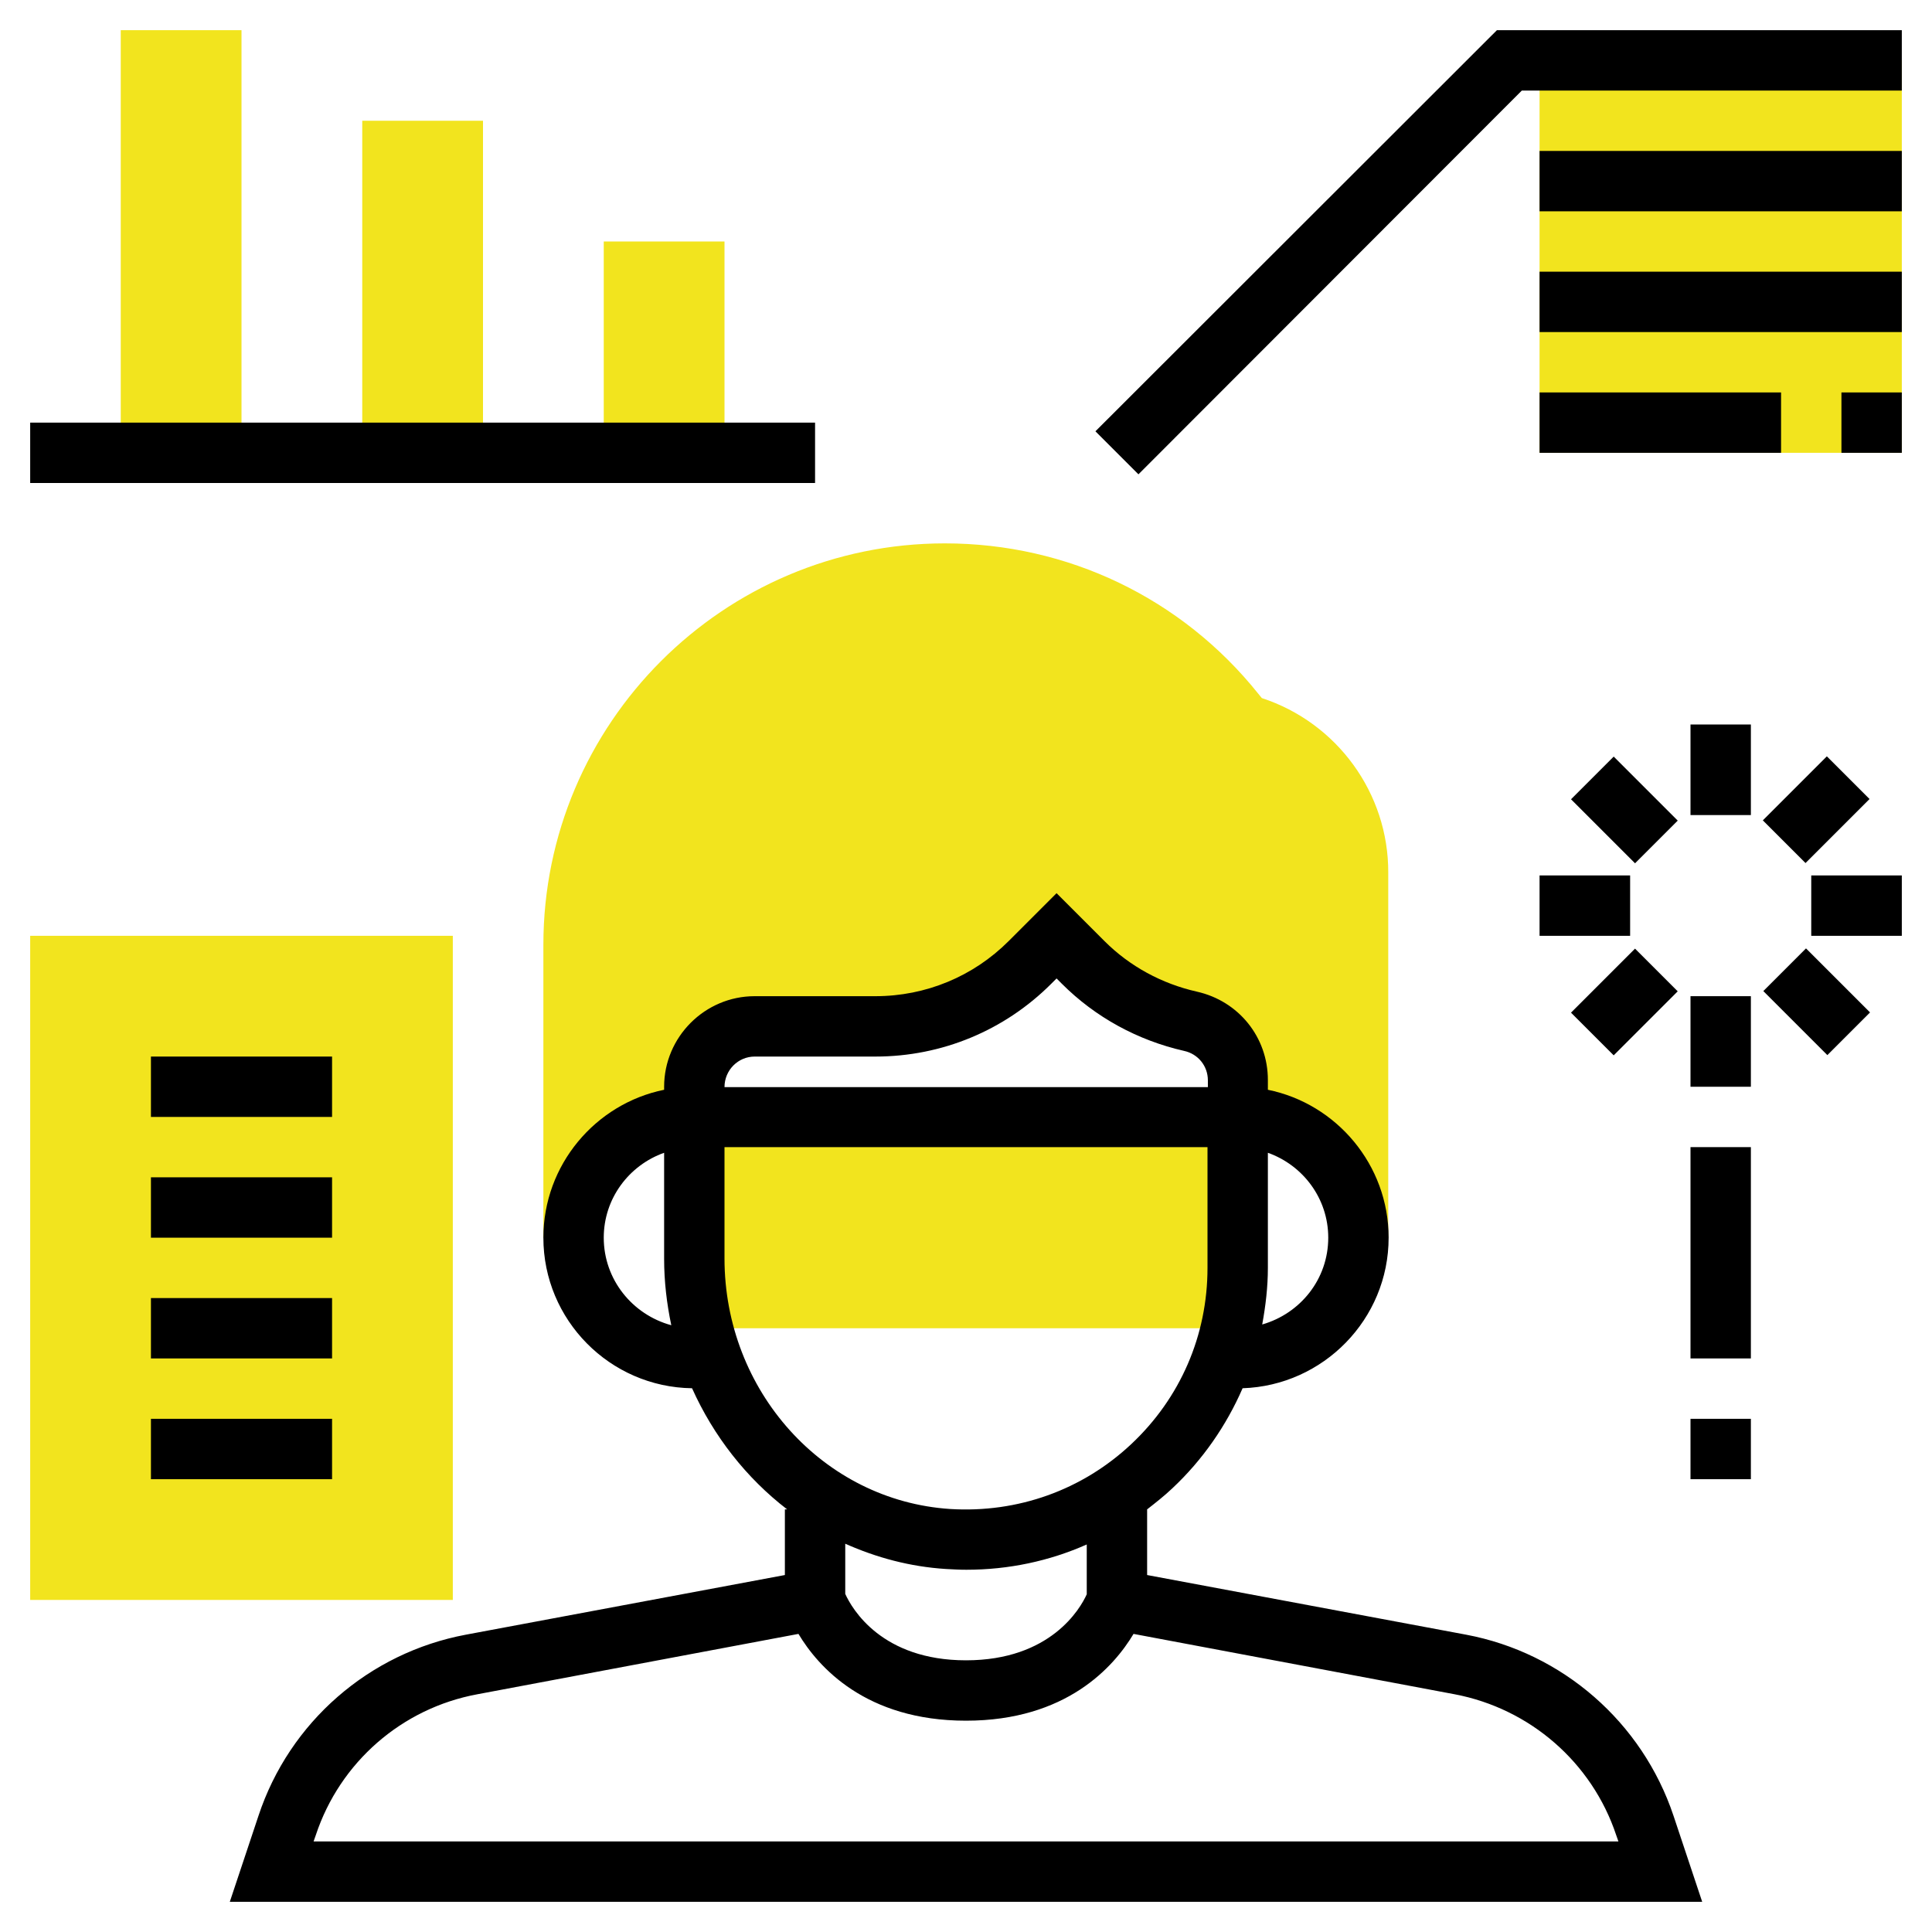
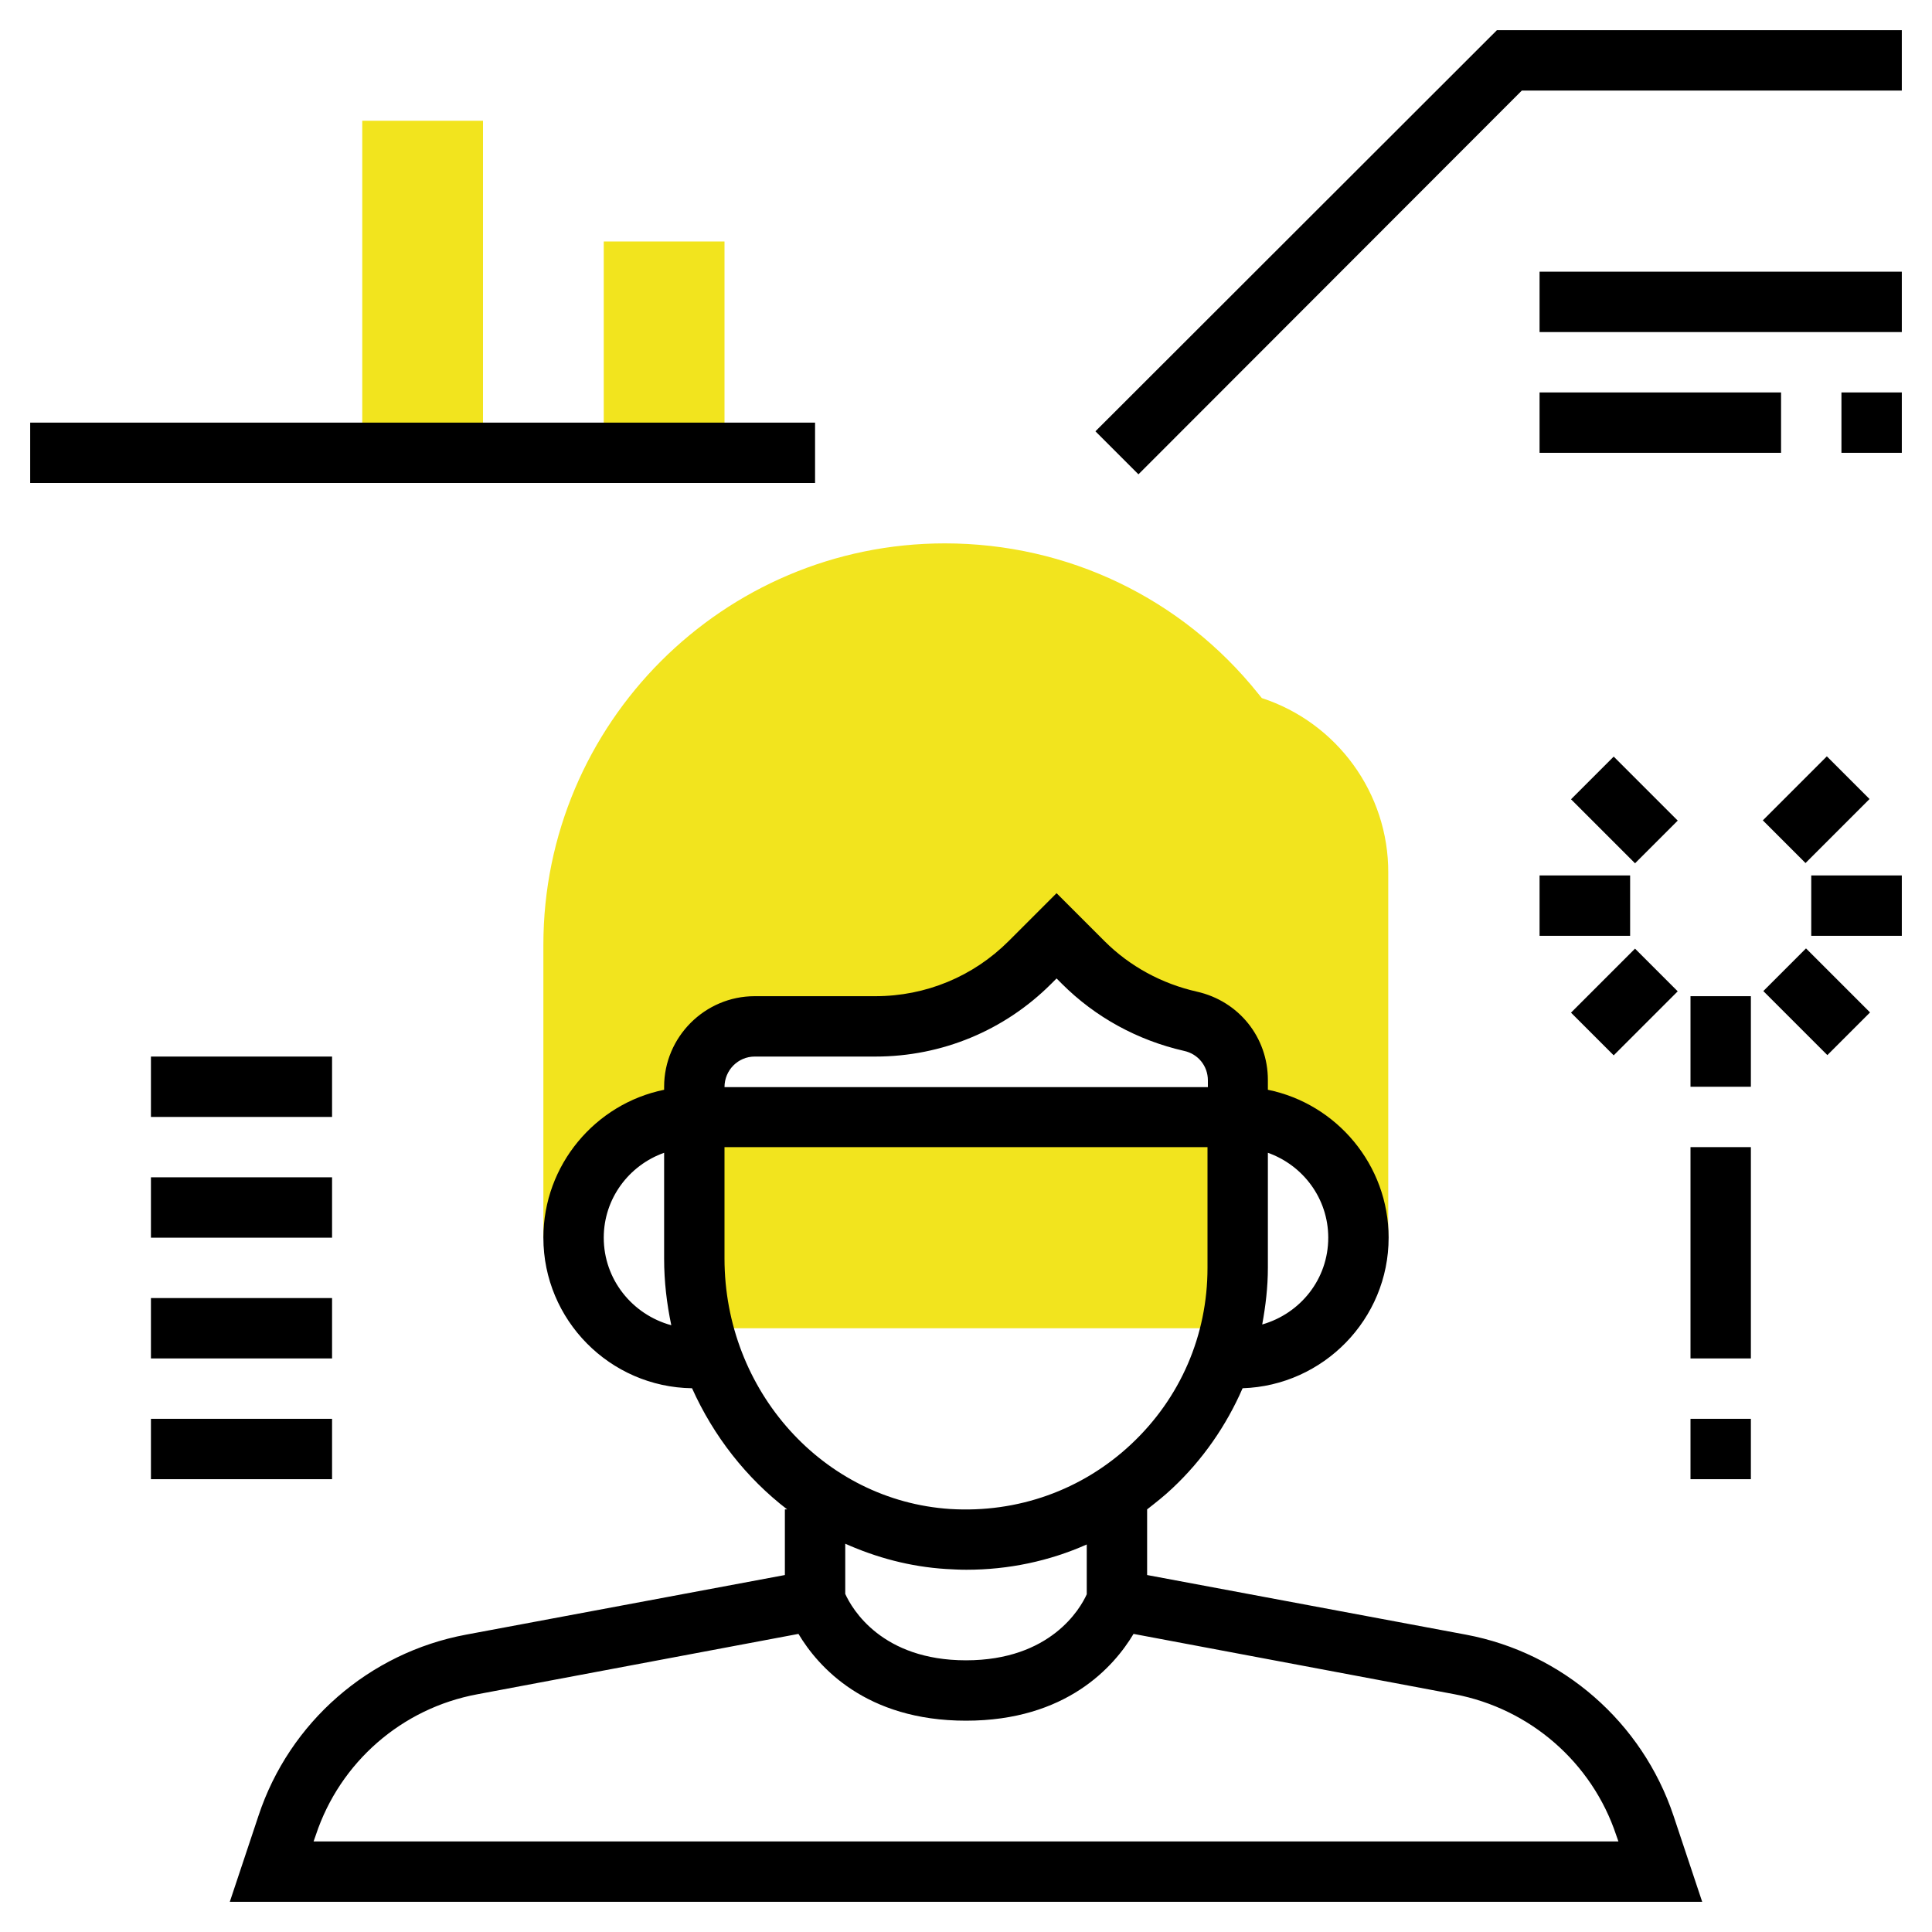
<svg xmlns="http://www.w3.org/2000/svg" id="Layer_1_1_" x="0px" y="0px" viewBox="0 0 512 512" style="enable-background:new 0 0 512 512;" xml:space="preserve">
  <style type="text/css"> .st0{fill:#F2E41E;} </style>
  <g>
    <g>
      <rect x="184" y="296" class="st0" width="144" height="56" />
    </g>
    <g>
-       <rect x="408" y="16" class="st0" width="96" height="104" />
-     </g>
+       </g>
    <g>
      <path class="st0" d="M334.4,185l-0.9-1.1c-20.3-25.4-50.6-39.9-83.1-39.9C191.7,144,144,191.7,144,250.4V328h8 c0-17.7,14.3-32,32-32v-8c0-8.8,7.2-16,16-16h32c15.4,0,30.1-6.1,41-17l7-7l7,7c7.9,7.9,17.7,13.2,28.4,15.6 c7.3,1.6,12.5,8.1,12.5,15.6v9.8c17.7,0,32,14.3,32,32h8v-96.7C368,210.2,354.3,191.5,334.4,185z" />
    </g>
    <g>
-       <path class="st0" d="M120,424H8V248h112V424z" />
-     </g>
+       </g>
    <g>
-       <rect x="32" y="8" class="st0" width="32" height="112" />
-     </g>
+       </g>
    <g>
      <rect x="96" y="32" class="st0" width="32" height="88" />
    </g>
    <g>
      <rect x="160" y="64" class="st0" width="32" height="56" />
    </g>
    <g>
      <path d="M388.5,433.2L304,417.4V400h0c2.3-1.8,4.6-3.6,6.7-5.6c8-7.5,14.3-16.6,18.6-26.5c21.4-0.7,38.7-18.3,38.7-39.9 c0-19.3-13.8-35.5-32-39.2v-2.6c0-11.3-7.7-20.9-18.8-23.4c-9.3-2.1-17.8-6.7-24.5-13.4L280,236.7l-12.7,12.7 c-9.4,9.4-22,14.6-35.3,14.6h-32c-13.2,0-24,10.8-24,24v0.8c-18.2,3.7-32,19.9-32,39.2c0,21.8,17.6,39.6,39.4,39.9 c5.7,12.7,14.4,23.8,25.2,32.1H208v17.4l-84.5,15.8c-25.7,4.8-46.8,23.2-55,48L60.9,504h390.2l-7.6-22.8 C435.2,456.4,414.1,438,388.5,433.2z M352,328c0,11-7.4,20.1-17.5,23c0.9-4.9,1.5-9.9,1.5-15v-30.5C345.3,308.8,352,317.6,352,328 z M200,280h32c17.6,0,34.2-6.9,46.6-19.3l1.4-1.4l1.4,1.4c8.9,8.9,20.1,15,32.4,17.8c3.7,0.8,6.3,4,6.3,7.8v1.8H192 C192,283.6,195.6,280,200,280z M160,328c0-10.4,6.7-19.2,16-22.5v28.1c0,6,0.7,11.9,1.9,17.6C167.6,348.4,160,339.1,160,328z M192,333.5V304h128v32c0,17.9-7.2,34.5-20.2,46.7c-13,12.2-30.1,18.3-48,17.2C218.2,397.7,192,368.6,192,333.5z M250.7,415.8 c1.8,0.1,3.6,0.2,5.4,0.2c11.2,0,22-2.3,31.9-6.7v13.2c-1.7,3.8-9.6,17.5-32,17.5c-22.3,0-30.2-13.6-32-17.6v-13.3 C232.3,412.8,241.2,415.2,250.7,415.8z M83.1,488l0.6-1.7c6.4-19.3,22.8-33.6,42.8-37.3l85.1-16c5.2,8.7,17.8,23,44.4,23 s39.2-14.3,44.4-23l85.1,16c20,3.8,36.4,18.1,42.8,37.3l0.6,1.7H83.1z" />
      <rect x="40" y="280" width="48" height="16" />
      <rect x="40" y="312" width="48" height="16" />
      <rect x="40" y="344" width="48" height="16" />
      <rect x="40" y="376" width="48" height="16" />
      <rect x="8" y="112" width="208" height="16" />
      <polygon points="396.7,8 290.3,114.3 301.7,125.7 403.3,24 504,24 504,8 " />
-       <rect x="408" y="40" width="96" height="16" />
      <rect x="408" y="72" width="96" height="16" />
      <rect x="488" y="104" width="16" height="16" />
      <rect x="408" y="104" width="64" height="16" />
-       <rect x="448" y="192" width="16" height="24" />
      <rect x="422.5" y="202.6" transform="matrix(0.707 -0.707 0.707 0.707 -25.609 367.282)" width="16" height="24" />
      <rect x="408" y="232" width="24" height="16" />
      <rect x="418.5" y="257.5" transform="matrix(0.707 -0.707 0.707 0.707 -61.599 382.193)" width="24" height="16" />
      <rect x="448" y="264" width="16" height="24" />
      <rect x="473.5" y="253.5" transform="matrix(0.707 -0.707 0.707 0.707 -46.691 418.188)" width="16" height="24" />
      <rect x="480" y="232" width="24" height="16" />
      <rect x="469.4" y="206.5" transform="matrix(0.707 -0.707 0.707 0.707 -10.693 403.274)" width="24" height="16" />
      <rect x="448" y="304" width="16" height="56" />
      <rect x="448" y="376" width="16" height="16" />
    </g>
  </g>
</svg>